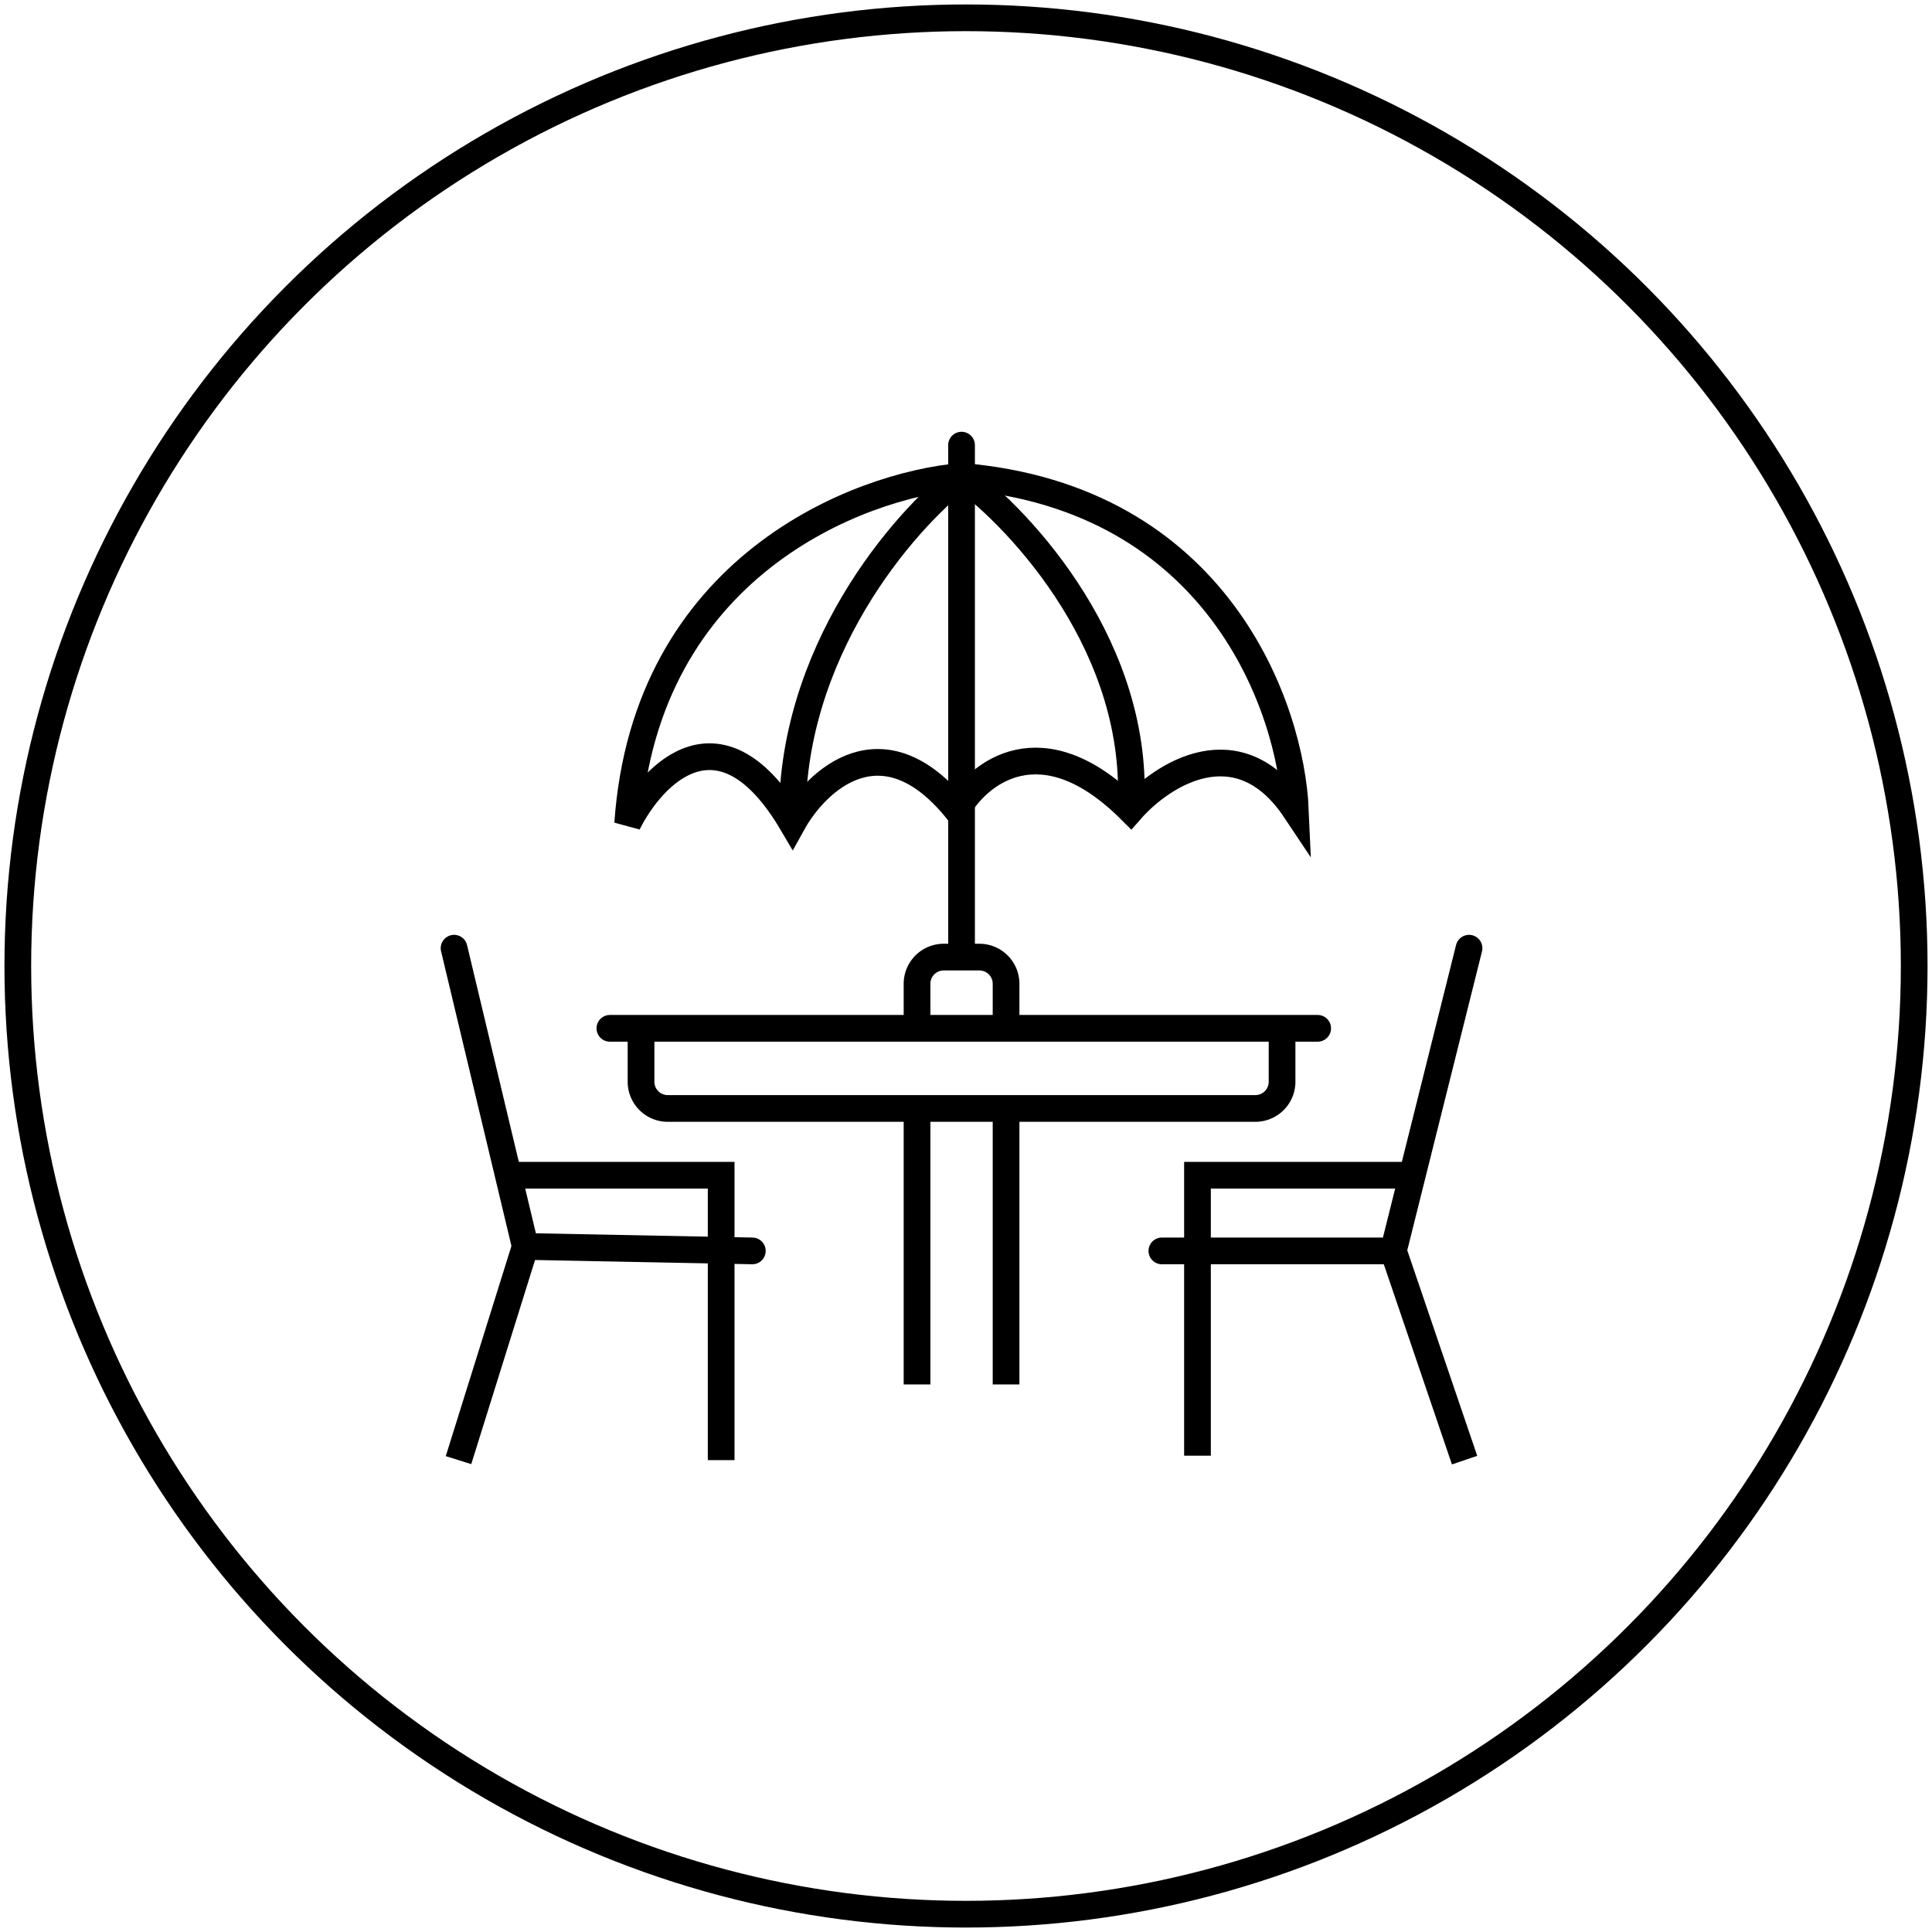
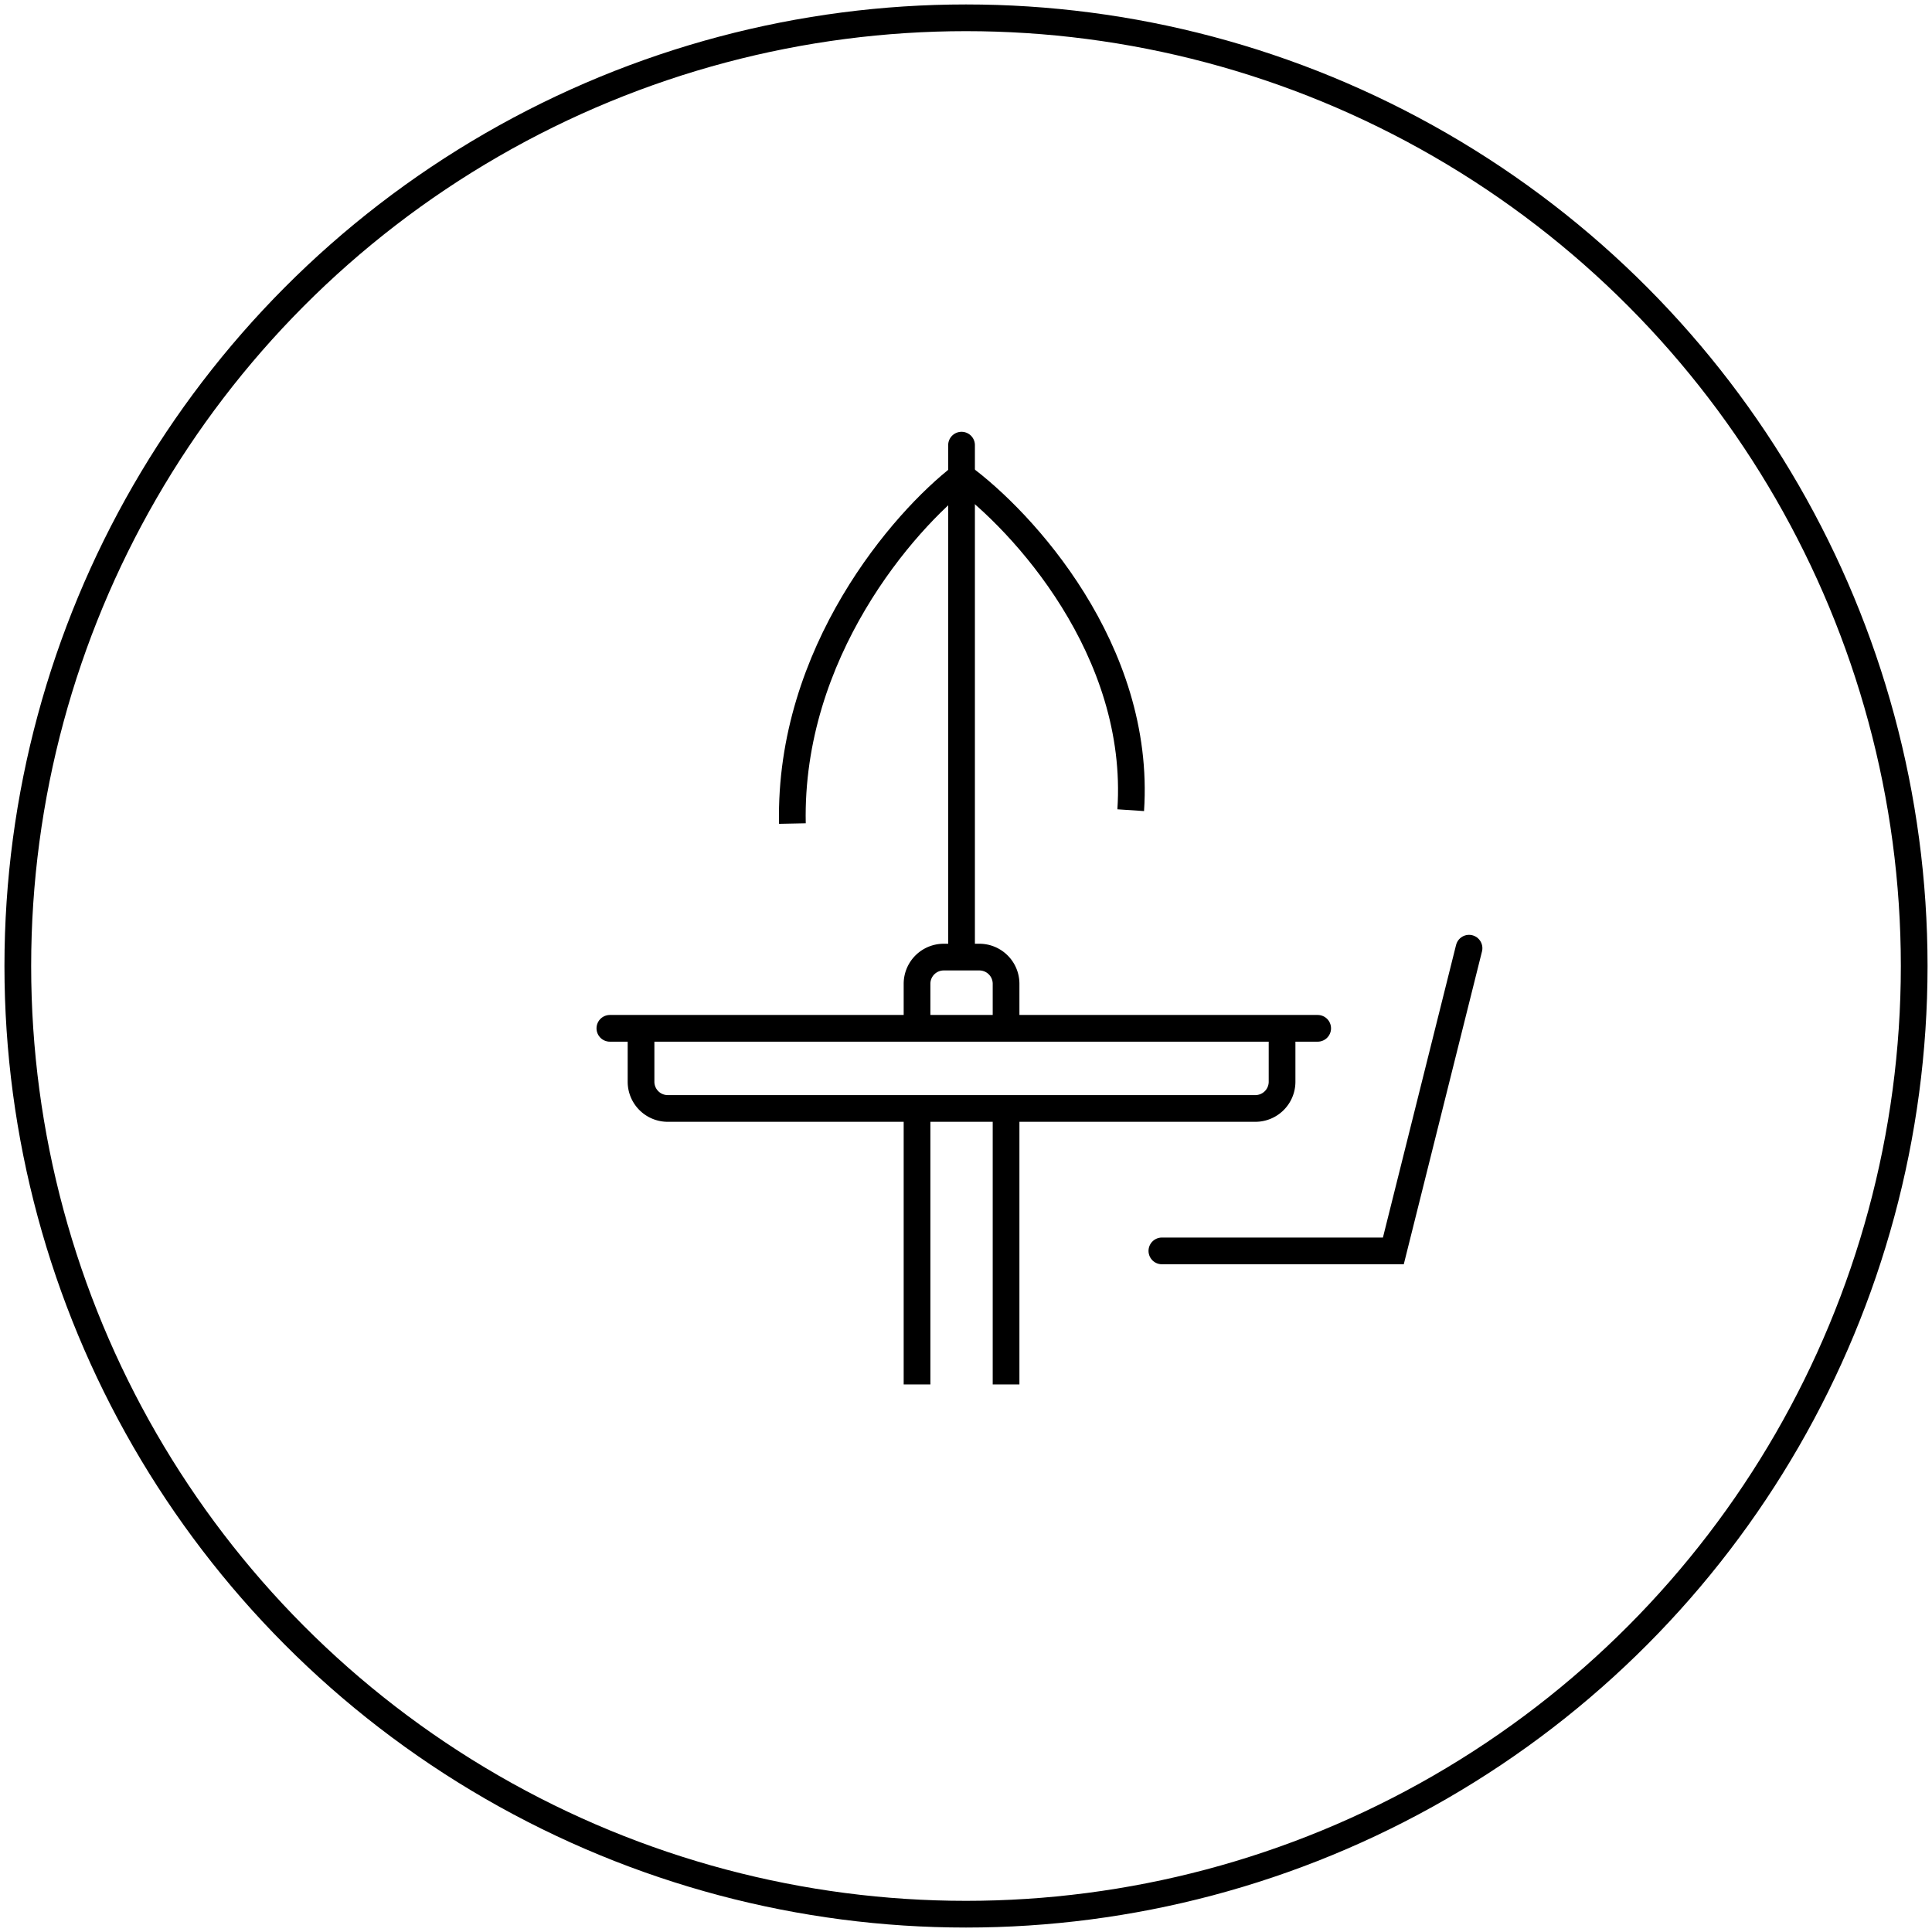
<svg xmlns="http://www.w3.org/2000/svg" width="217" height="217" fill="none">
  <circle cx="108.5" cy="108.5" r="106.5" stroke="#000" stroke-width="3" style="stroke:#000;stroke-opacity:1" />
-   <path stroke="#000" stroke-linecap="round" stroke-width="3" d="M68.5 115.5H148M51 106.5l8 33.5 25.5.5" style="stroke:#000;stroke-opacity:1" />
-   <path stroke="#000" stroke-width="3" d="M57 132h24v32M59 140l-7.5 24" style="stroke:#000;stroke-opacity:1" />
+   <path stroke="#000" stroke-linecap="round" stroke-width="3" d="M68.5 115.5H148M51 106.5" style="stroke:#000;stroke-opacity:1" />
  <path stroke="#000" stroke-linecap="round" stroke-width="3" d="m165 106.5-8.5 34h-26" style="stroke:#000;stroke-opacity:1" />
-   <path stroke="#000" stroke-width="3" d="M158.5 132h-24v31.5M156.5 140.5l8 23.5M70.5 92.5c2-28.8 25.833-38 37.5-39 28.8 2.4 37 26 37.5 37.5-6.4-9.6-15-4-18.5 0-10-10-17.167-4.167-19.5 0-8.4-10.4-15.833-3.333-18.5 1.5-8-13.6-15.667-5.667-18.5 0Z" style="stroke:#000;stroke-opacity:1" />
  <path stroke="#000" stroke-width="3" d="M108.001 53.5c-6.5 5-19.4 19.8-19 39" style="stroke:#000;stroke-opacity:1" />
  <path stroke="#000" stroke-width="3" d="M108 53.5c6.833 5 20.2 19.5 19 37.5" style="stroke:#000;stroke-opacity:1" />
  <mask id="a" fill="#fff">
    <rect width="30" height="11" x="93" y="155.5" rx="1" />
  </mask>
  <rect width="30" height="11" x="93" y="155.5" stroke="#000" stroke-width="6" mask="url(#a)" rx="1" style="stroke:#000;stroke-opacity:1" />
  <path stroke="#000" stroke-width="3" d="M113 155.5v-31h-10v31M72 115.5v6a3 3 0 0 0 3 3h66a3 3 0 0 0 3-3v-6M113 115.5v-5a3 3 0 0 0-3-3h-4a3 3 0 0 0-3 3v5" style="stroke:#000;stroke-opacity:1" />
  <path fill="#000" d="M109.5 50a1.5 1.5 0 0 0-3 0h3Zm-3 0v57.5h3V50h-3Z" style="fill:#000;fill-opacity:1" />
</svg>